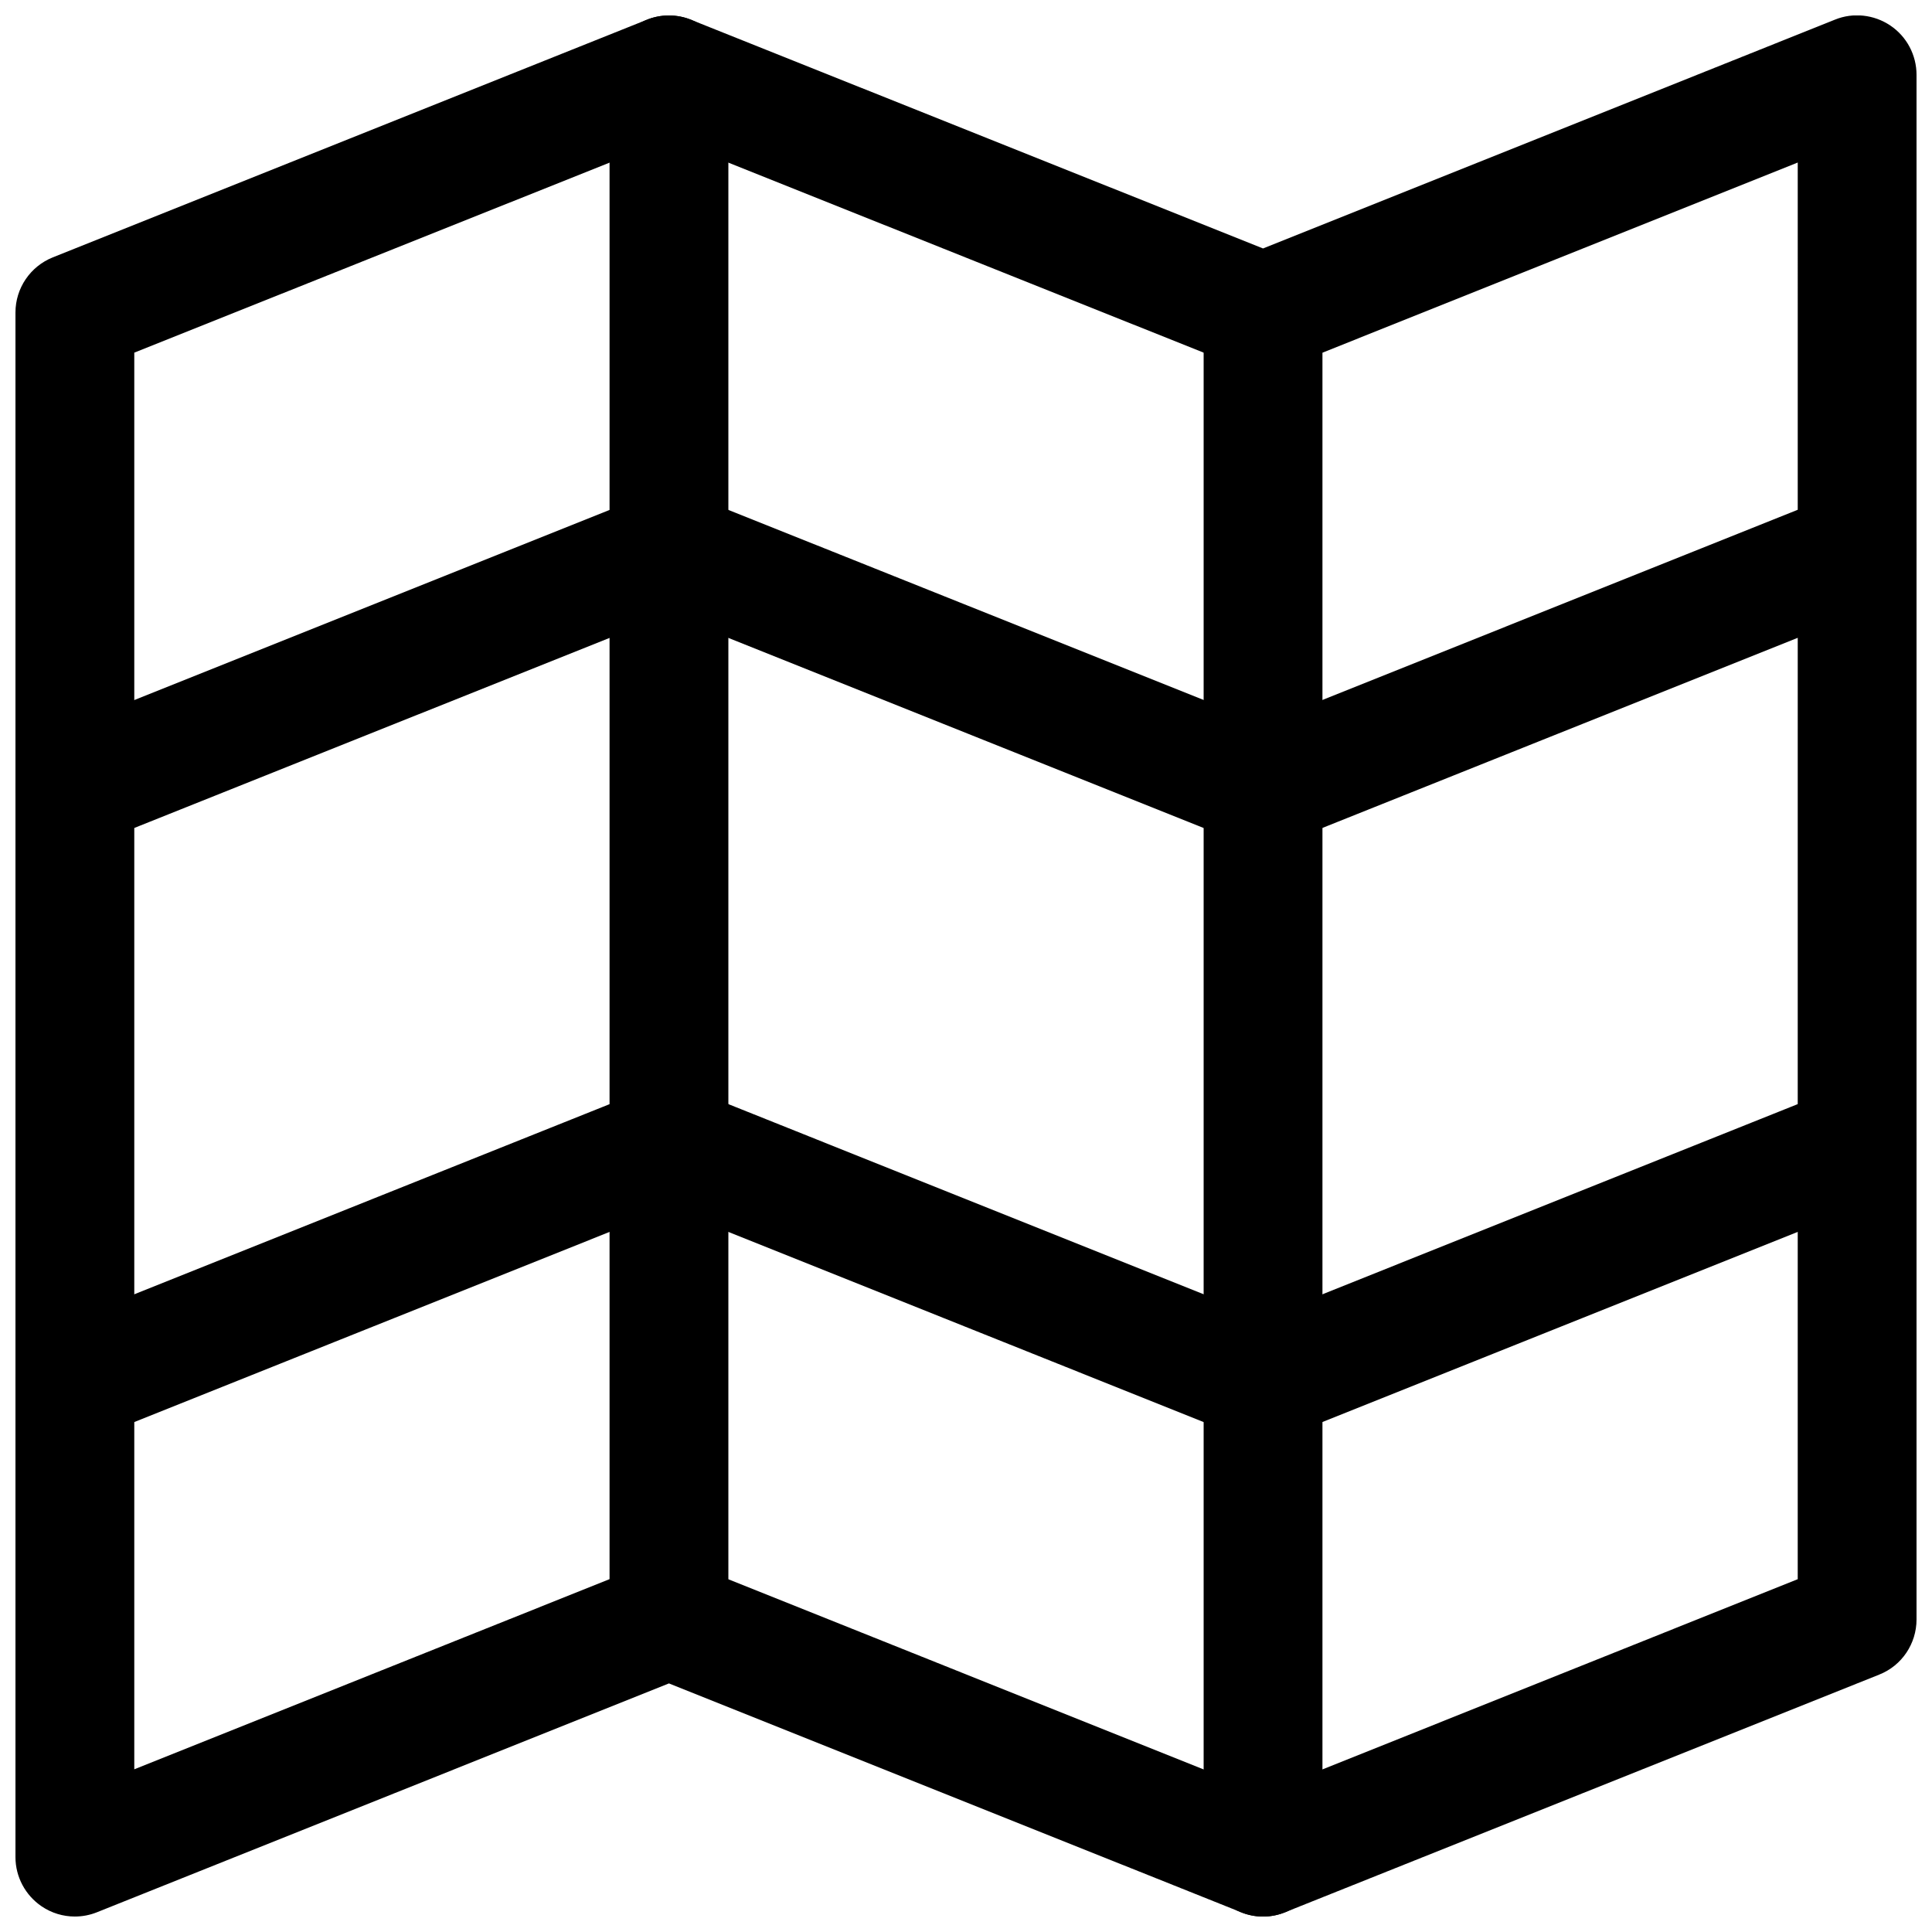
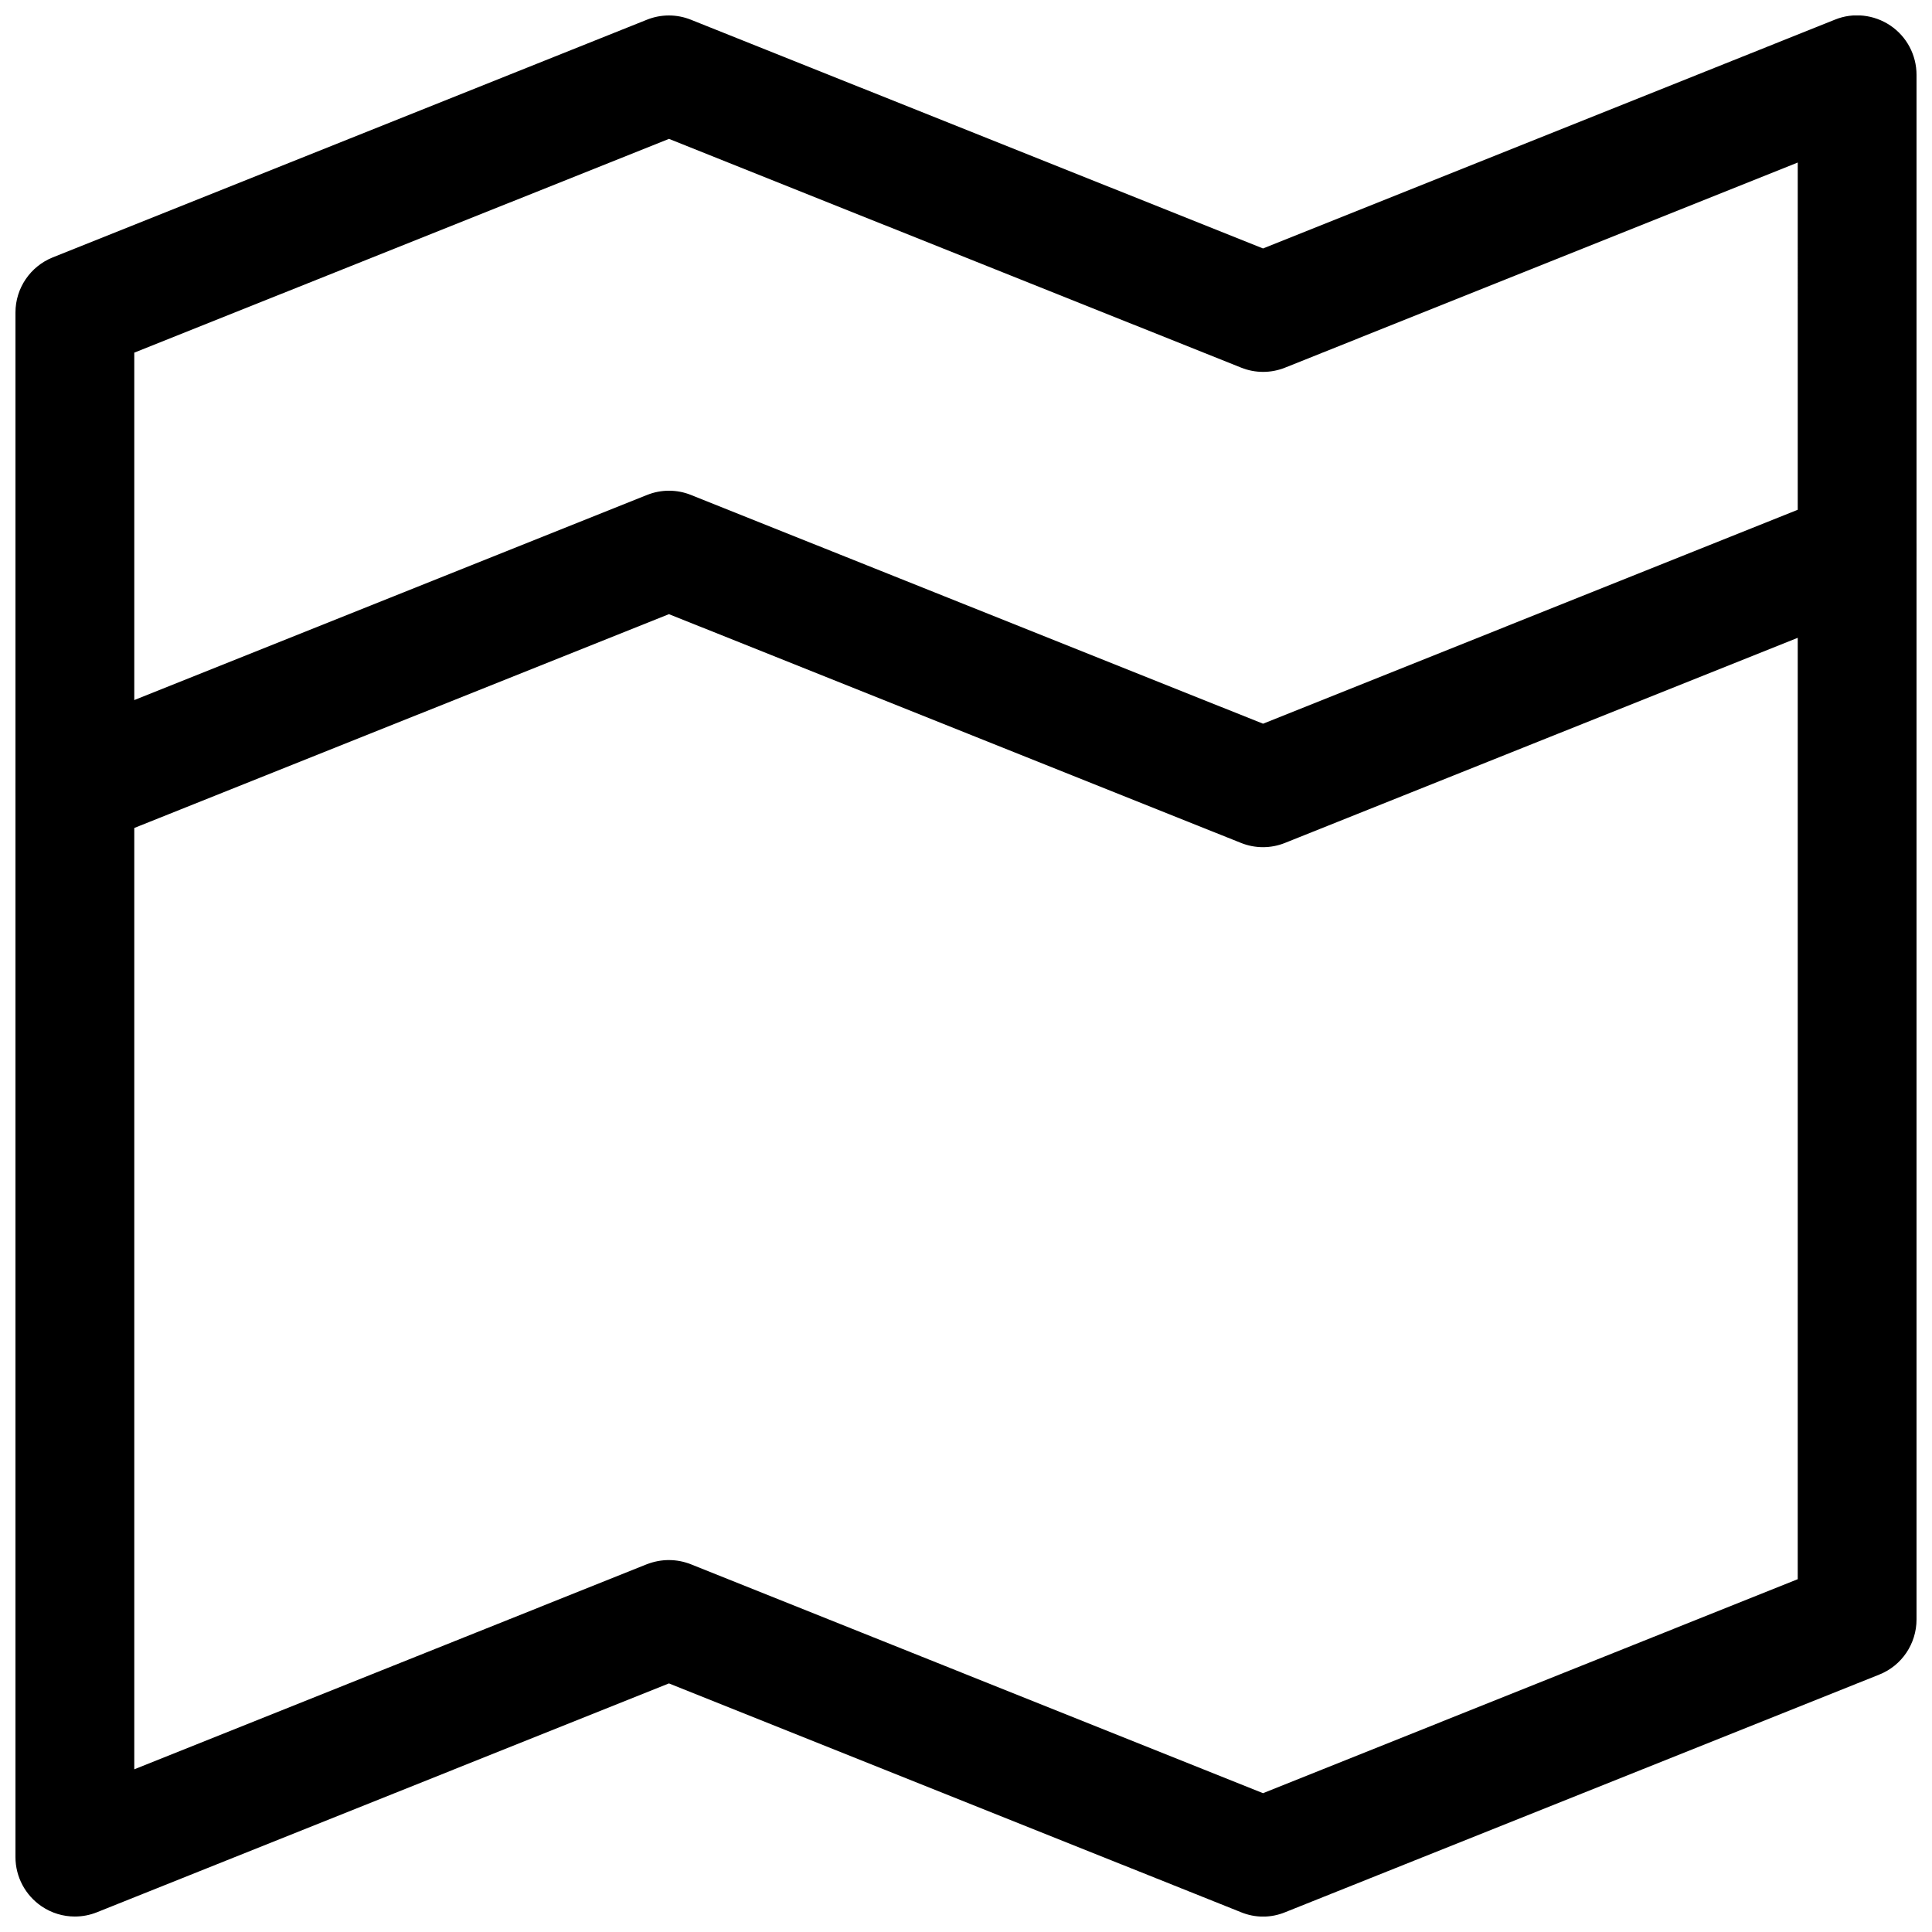
<svg xmlns="http://www.w3.org/2000/svg" width="800px" height="800px" version="1.1" viewBox="144 144 512 512">
  <defs>
    <clipPath id="e">
      <path d="m148.09 148.09h503.81v503.81h-503.81z" />
    </clipPath>
    <clipPath id="d">
      <path d="m148.09 274h503.81v95h-503.81z" />
    </clipPath>
    <clipPath id="c">
-       <path d="m148.09 431h503.81v95h-503.81z" />
+       <path d="m148.09 431h503.81v95z" />
    </clipPath>
    <clipPath id="b">
-       <path d="m305 148.09h33v440.91h-33z" />
-     </clipPath>
+       </clipPath>
    <clipPath id="a">
-       <path d="m462 211h33v440.9h-33z" />
-     </clipPath>
+       </clipPath>
  </defs>
  <g>
    <g clip-path="url(#e)">
      <path d="m163.84 651.9c-3.117 0-6.172-0.914-8.816-2.707-4.312-2.93-6.926-7.809-6.926-13.035v-409.34c0-6.453 3.938-12.219 9.887-14.609l157.44-62.977c3.746-1.512 7.934-1.512 11.684 0l151.61 60.613 151.58-60.645c4.785-1.953 10.328-1.355 14.672 1.574 4.348 2.926 6.93 7.836 6.93 13.062v409.34c0 6.422-3.906 12.25-9.887 14.609l-157.44 62.977c-3.746 1.543-7.934 1.543-11.684 0l-151.61-60.641-151.58 60.645c-1.891 0.758-3.875 1.133-5.859 1.133zm157.44-94.465c1.984 0 3.969 0.379 5.856 1.133l151.58 60.645 141.7-56.711 0.004-375.43-135.84 54.348c-3.746 1.512-7.934 1.512-11.684 0l-151.61-60.613-141.7 56.648v375.43l135.84-54.348c1.891-0.727 3.871-1.105 5.856-1.105z" />
    </g>
    <g clip-path="url(#d)">
      <path d="m163.84 368.51c-6.234 0-12.152-3.75-14.609-9.887-3.242-8.062 0.691-17.223 8.785-20.469l157.44-62.977c3.746-1.512 7.934-1.512 11.684 0l151.58 60.613 151.58-60.645c8.031-3.273 17.223 0.691 20.438 8.785 3.211 8.094-0.66 17.223-8.754 20.469l-157.44 62.977c-3.746 1.512-7.934 1.512-11.684 0l-151.58-60.617-151.58 60.613c-1.922 0.789-3.906 1.137-5.859 1.137z" />
    </g>
    <g clip-path="url(#c)">
-       <path d="m163.84 525.95c-6.234 0-12.156-3.746-14.609-9.887-3.242-8.062 0.691-17.223 8.785-20.438l157.44-62.977c3.746-1.543 7.934-1.543 11.684 0l151.58 60.645 151.58-60.645c8.031-3.242 17.223 0.691 20.438 8.754 3.211 8.062-0.66 17.223-8.754 20.438l-157.44 62.977c-3.746 1.543-7.934 1.543-11.684 0l-151.58-60.645-151.58 60.645c-1.922 0.758-3.906 1.133-5.859 1.133z" />
-     </g>
+       </g>
    <g clip-path="url(#b)">
      <path d="m321.28 588.93c-8.691 0-15.742-7.051-15.742-15.742v-409.34c0-8.691 7.051-15.746 15.742-15.746s15.746 7.055 15.746 15.742v409.34c0 8.695-7.055 15.746-15.746 15.746z" />
    </g>
    <g clip-path="url(#a)">
-       <path d="m478.72 651.9c-8.691 0-15.742-7.055-15.742-15.742v-409.34c0-8.691 7.051-15.746 15.742-15.746s15.742 7.055 15.742 15.742v409.34c0 8.695-7.051 15.746-15.742 15.746z" />
-     </g>
+       </g>
  </g>
</svg>